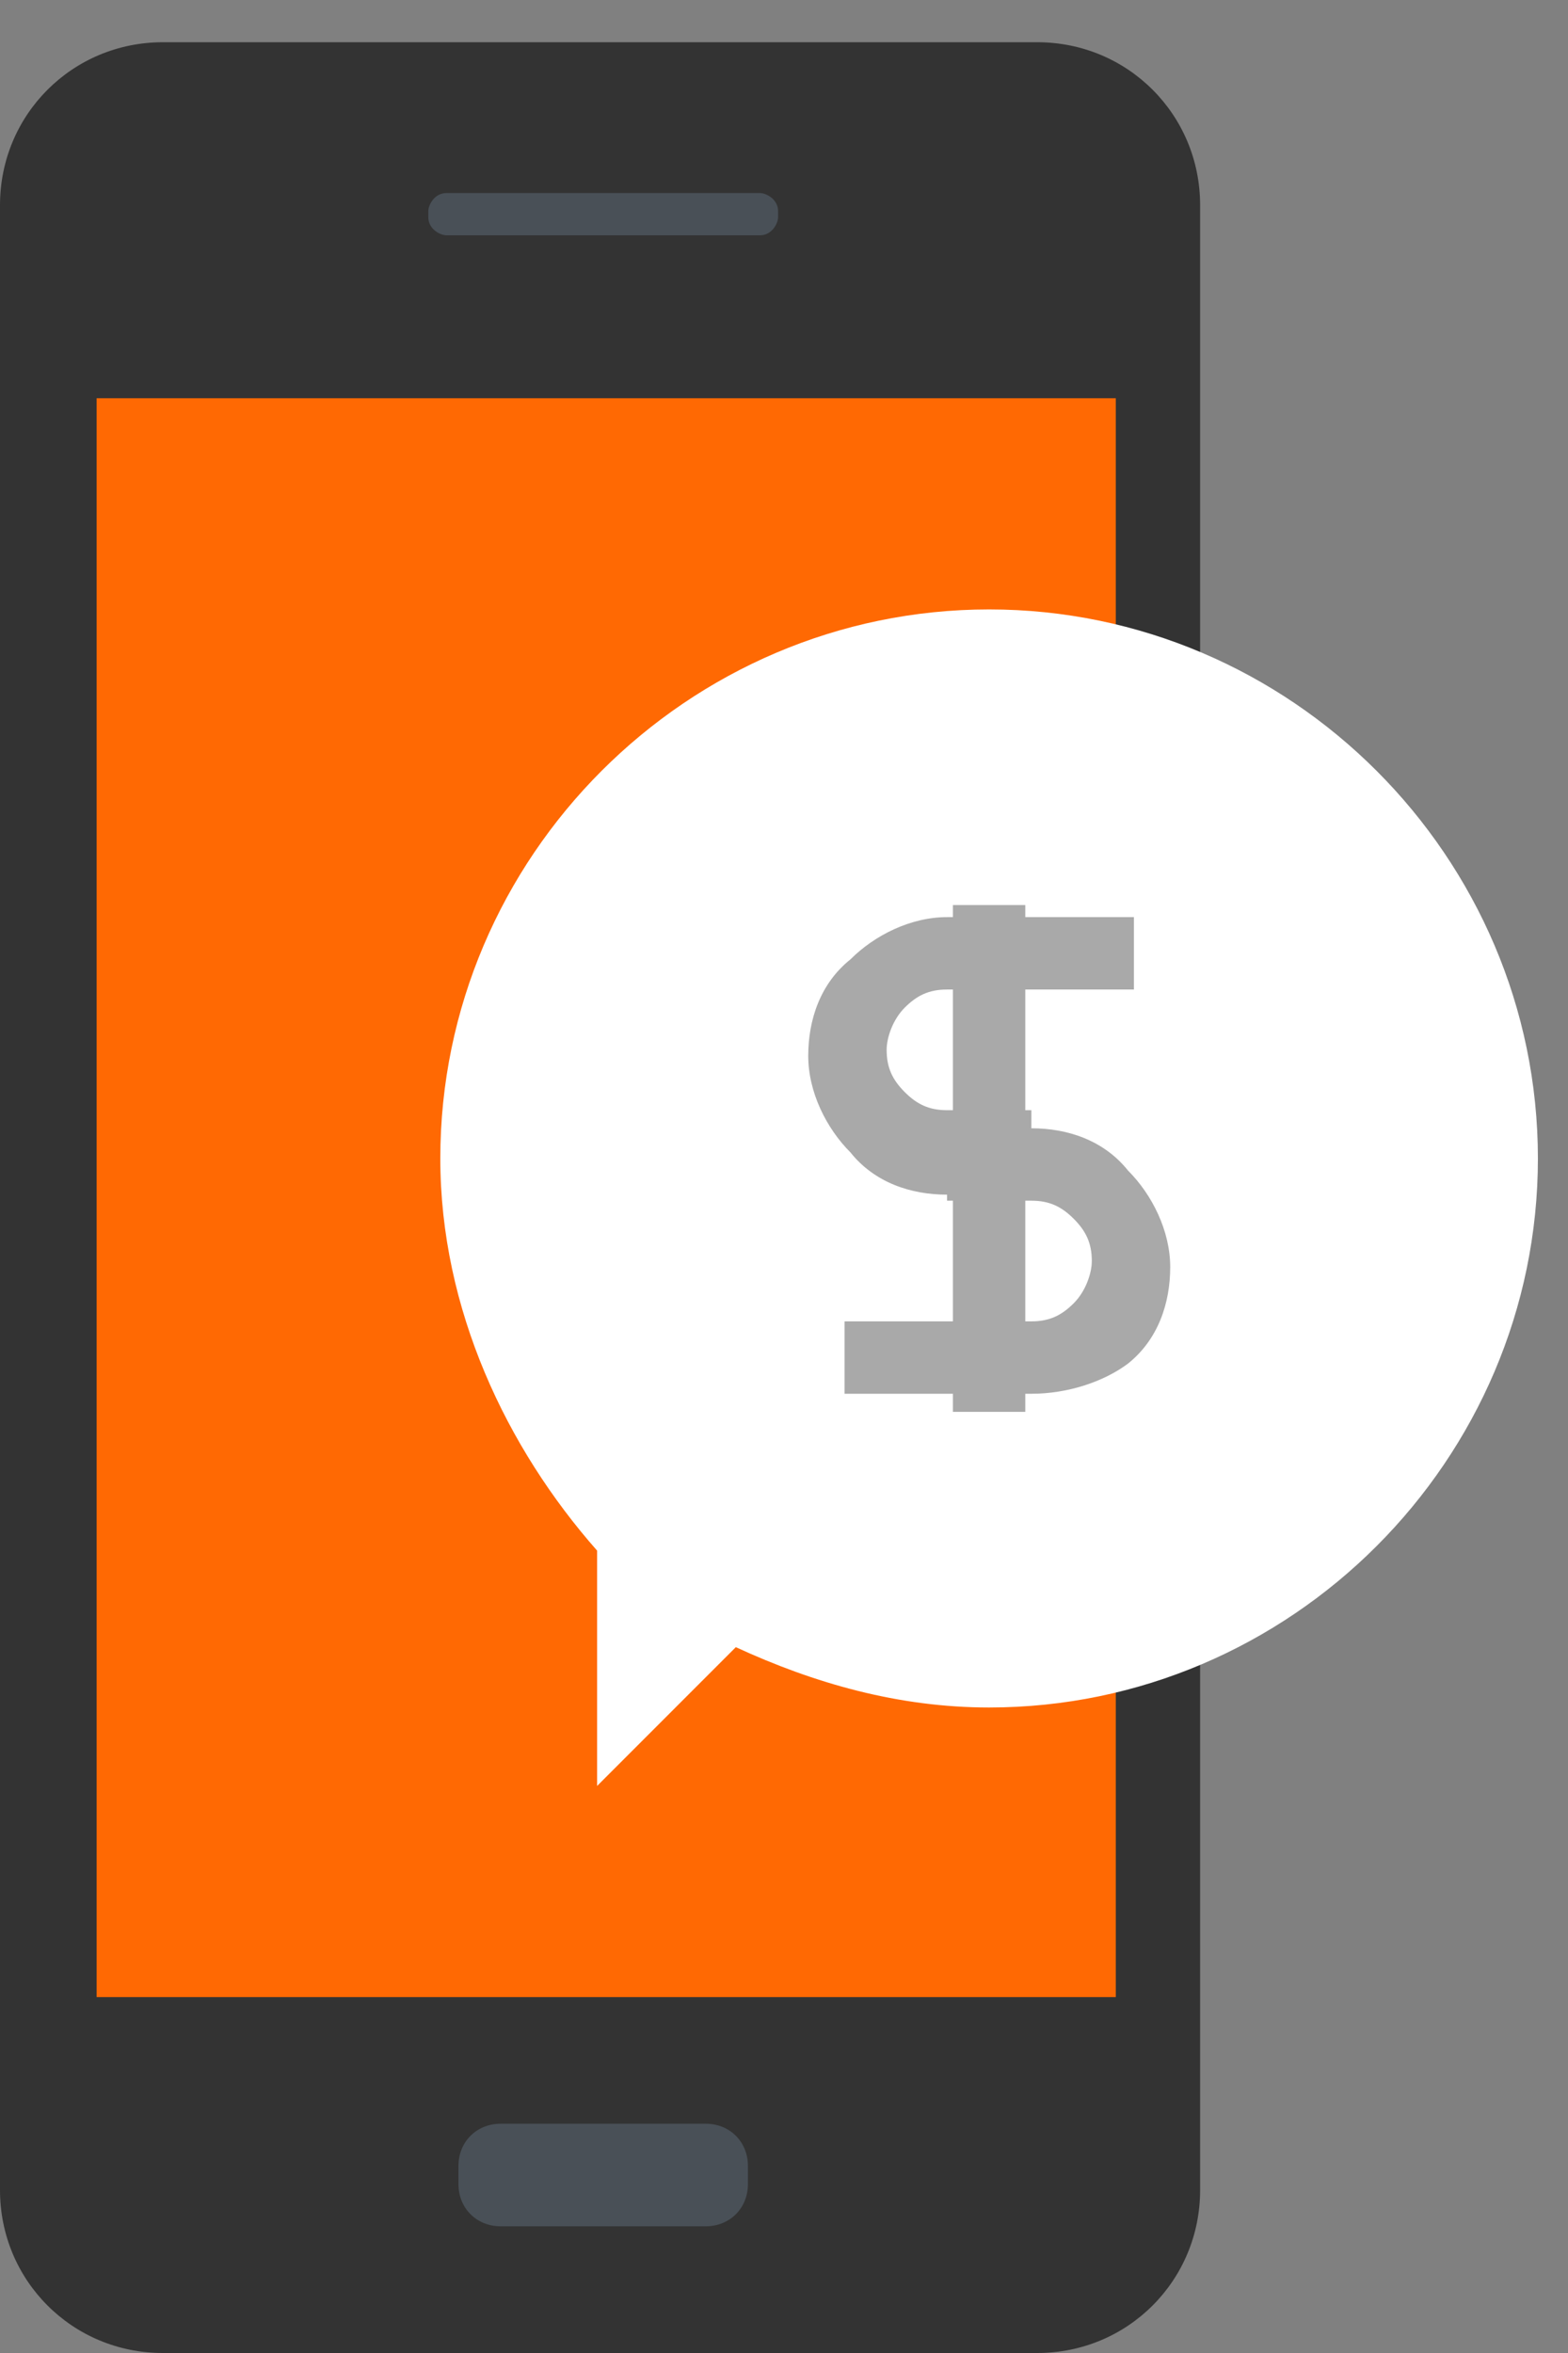
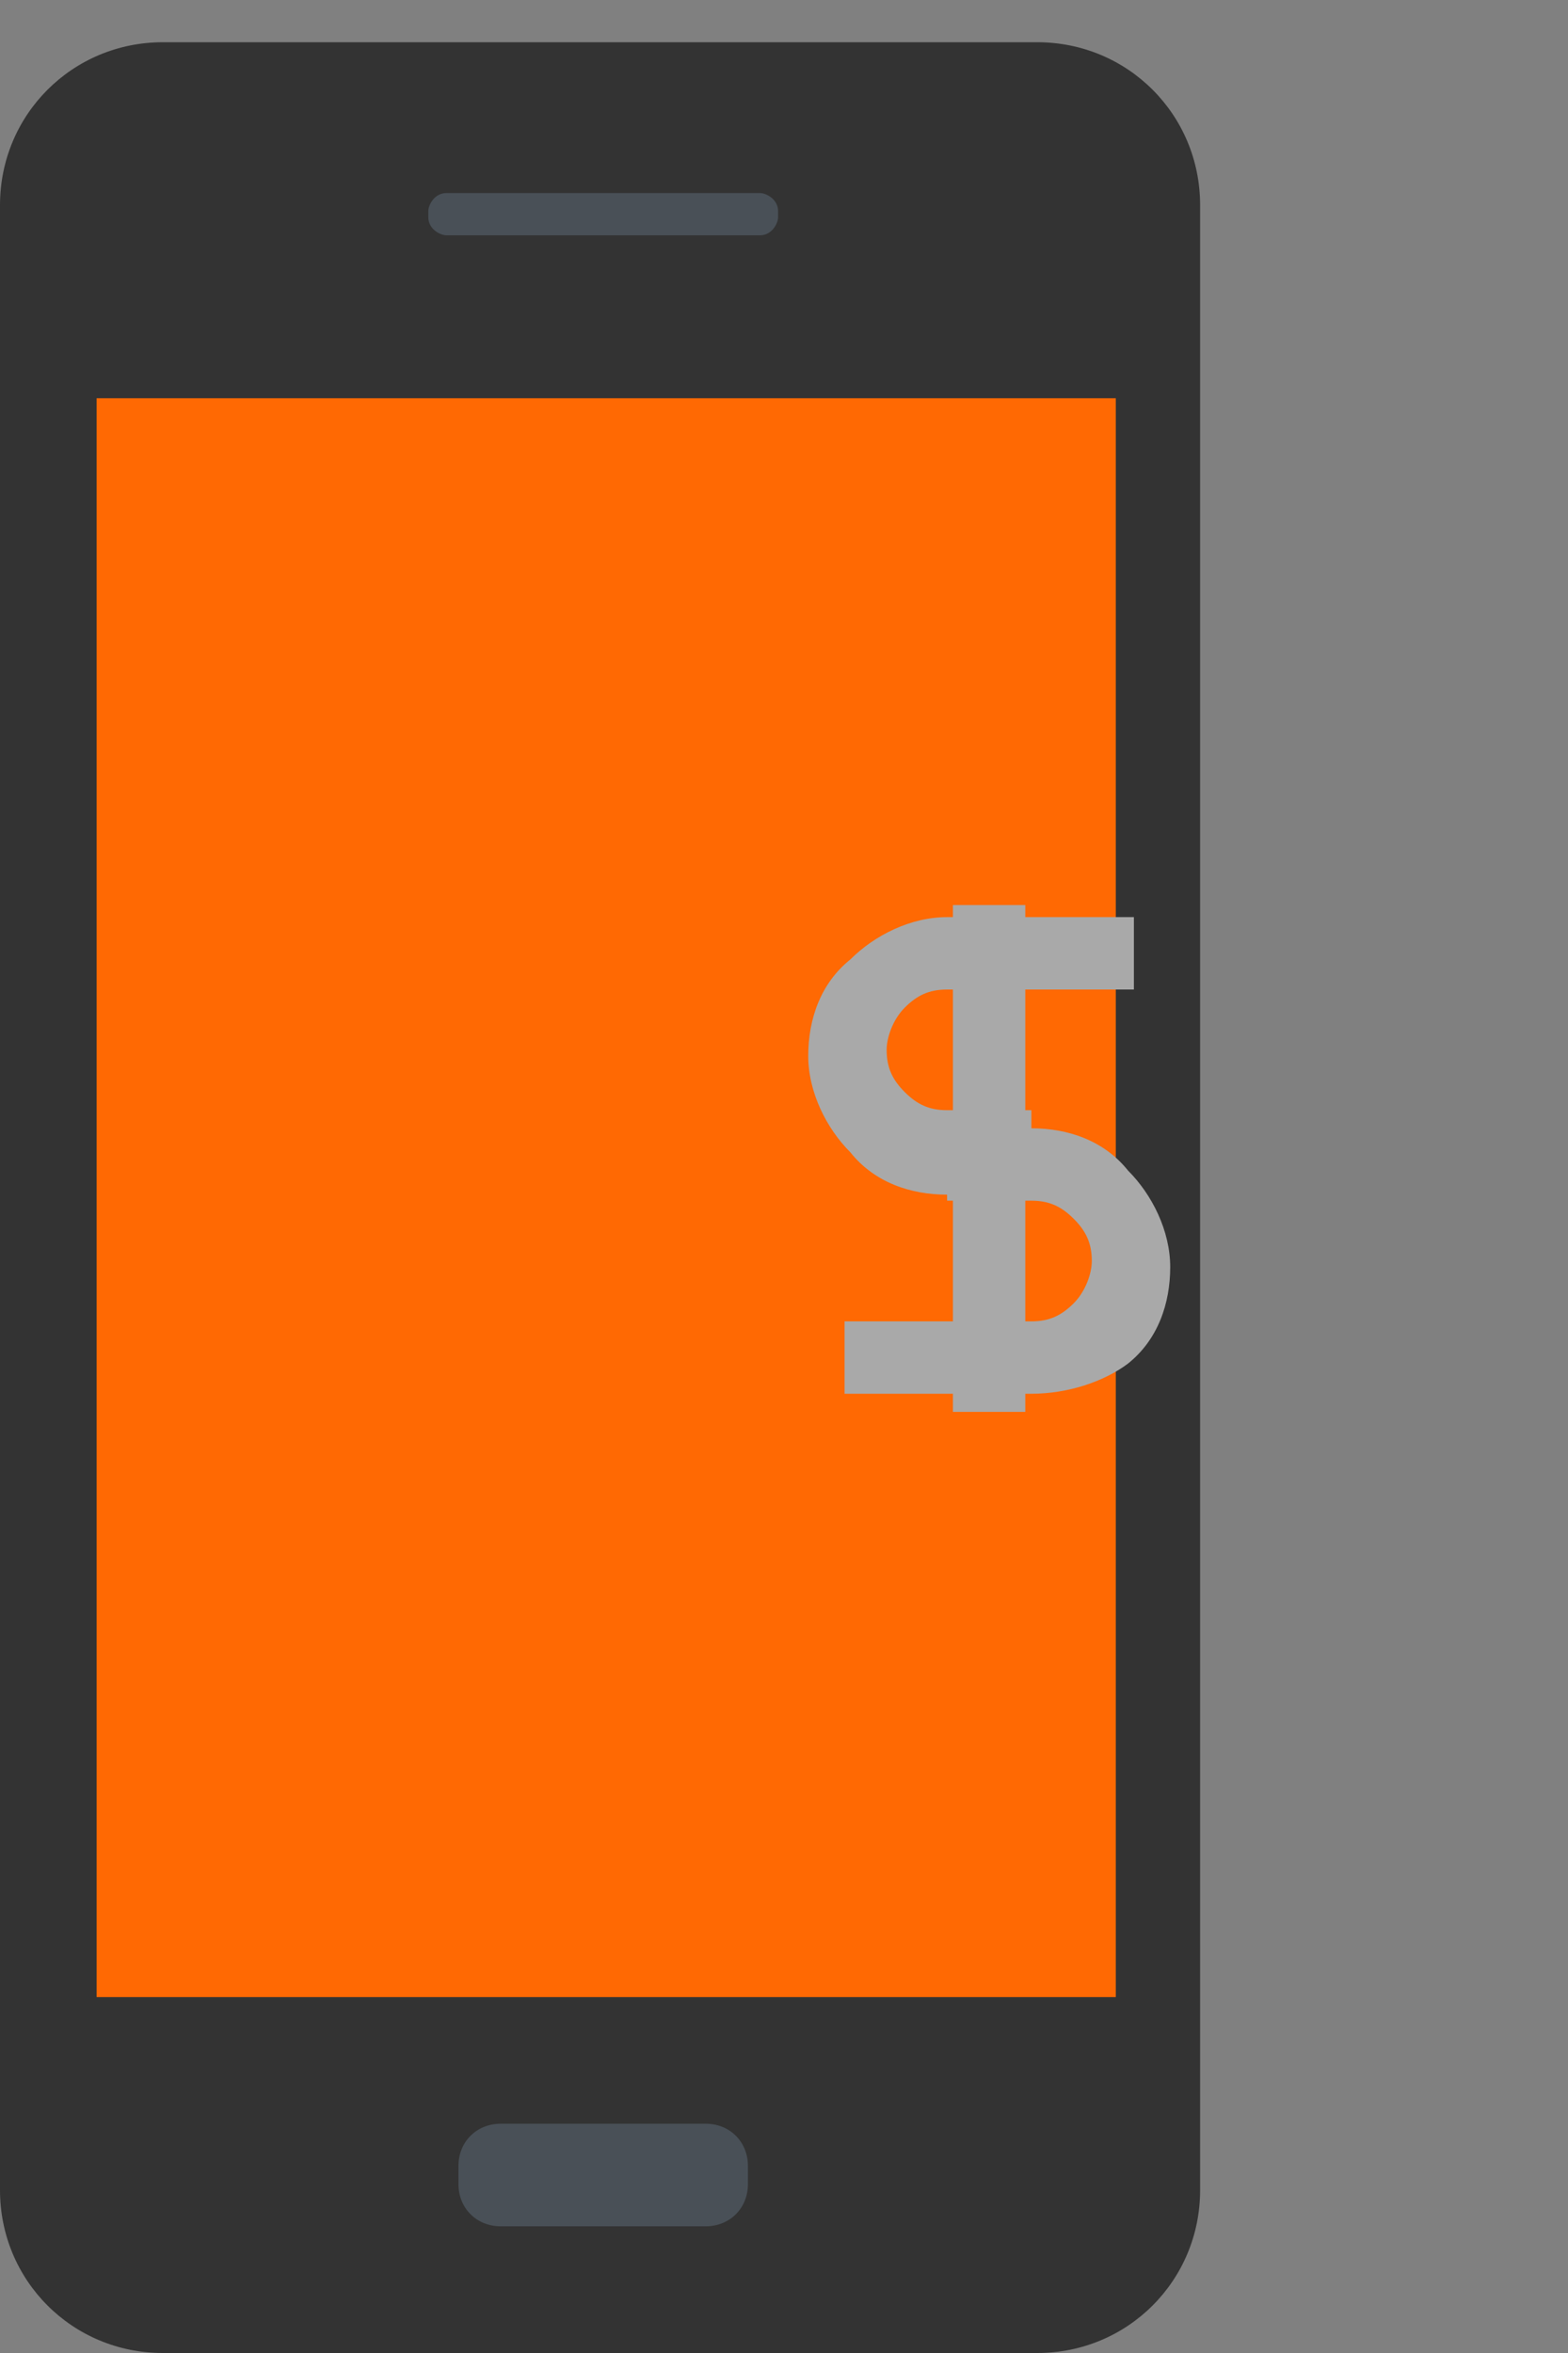
<svg xmlns="http://www.w3.org/2000/svg" width="26" height="39" viewBox="0 0 26 39" fill="none">
  <rect x="0" y="0" width="26" height="39" fill="#808080" stroke="none" />
  <path d="M2.7 39C1.2 39 0 37.8 0 36.3V3.4C0 1.9 1.2 0.7 2.7 0.7H17.2C18.7 0.7 19.9 1.9 19.9 3.4V36.3C19.9 37.8 18.7 39 17.2 39H2.7Z" fill="#333333" />
  <path d="M12.402 36.2C12.402 36.6 12.102 36.9 11.702 36.9H8.302C7.902 36.9 7.602 36.6 7.602 36.2V35.9C7.602 35.5 7.902 35.2 8.302 35.2H11.702C12.102 35.2 12.402 35.5 12.402 35.9V36.2Z" fill="#495057" />
  <path d="M12.902 3.6C12.902 3.7 12.802 3.9 12.602 3.9H7.402C7.302 3.9 7.102 3.8 7.102 3.6V3.5C7.102 3.4 7.202 3.2 7.402 3.2H12.602C12.702 3.2 12.902 3.3 12.902 3.5V3.6Z" fill="#495057" />
  <path d="M18.502 6.601H1.602V33.101H18.502V6.601Z" fill="#FF6903" />
-   <path d="M7.301 19.201C7.301 14.201 11.401 10.101 16.401 10.101C21.401 10.101 25.501 14.201 25.501 19.201C25.501 24.201 21.401 28.301 16.401 28.301C14.901 28.301 13.501 27.901 12.201 27.301L9.901 29.601V25.701C8.401 24.001 7.301 21.701 7.301 19.201Z" fill="white" />
  <path d="M17.102 19.801H15.702C15.102 19.801 14.502 19.601 14.102 19.101C13.702 18.701 13.402 18.101 13.402 17.501C13.402 16.901 13.602 16.301 14.102 15.901C14.502 15.501 15.102 15.201 15.702 15.201H18.802V16.401H15.702C15.402 16.401 15.202 16.501 15.002 16.701C14.802 16.901 14.702 17.201 14.702 17.401C14.702 17.701 14.802 17.901 15.002 18.101C15.202 18.301 15.402 18.401 15.702 18.401H17.102V19.801Z" fill="#A9A9A9" />
  <path d="M17.104 23.101H14.004V21.901H17.104C17.404 21.901 17.604 21.801 17.804 21.601C18.004 21.401 18.104 21.101 18.104 20.901C18.104 20.601 18.004 20.401 17.804 20.201C17.604 20.001 17.404 19.901 17.104 19.901H15.704V18.701H17.104C17.704 18.701 18.304 18.901 18.704 19.401C19.104 19.801 19.404 20.401 19.404 21.001C19.404 21.601 19.204 22.201 18.704 22.601C18.304 22.901 17.704 23.101 17.104 23.101Z" fill="#A9A9A9" />
  <path d="M17.001 15.001H15.801V23.401H17.001V15.001Z" fill="#A9A9A9" />
</svg>